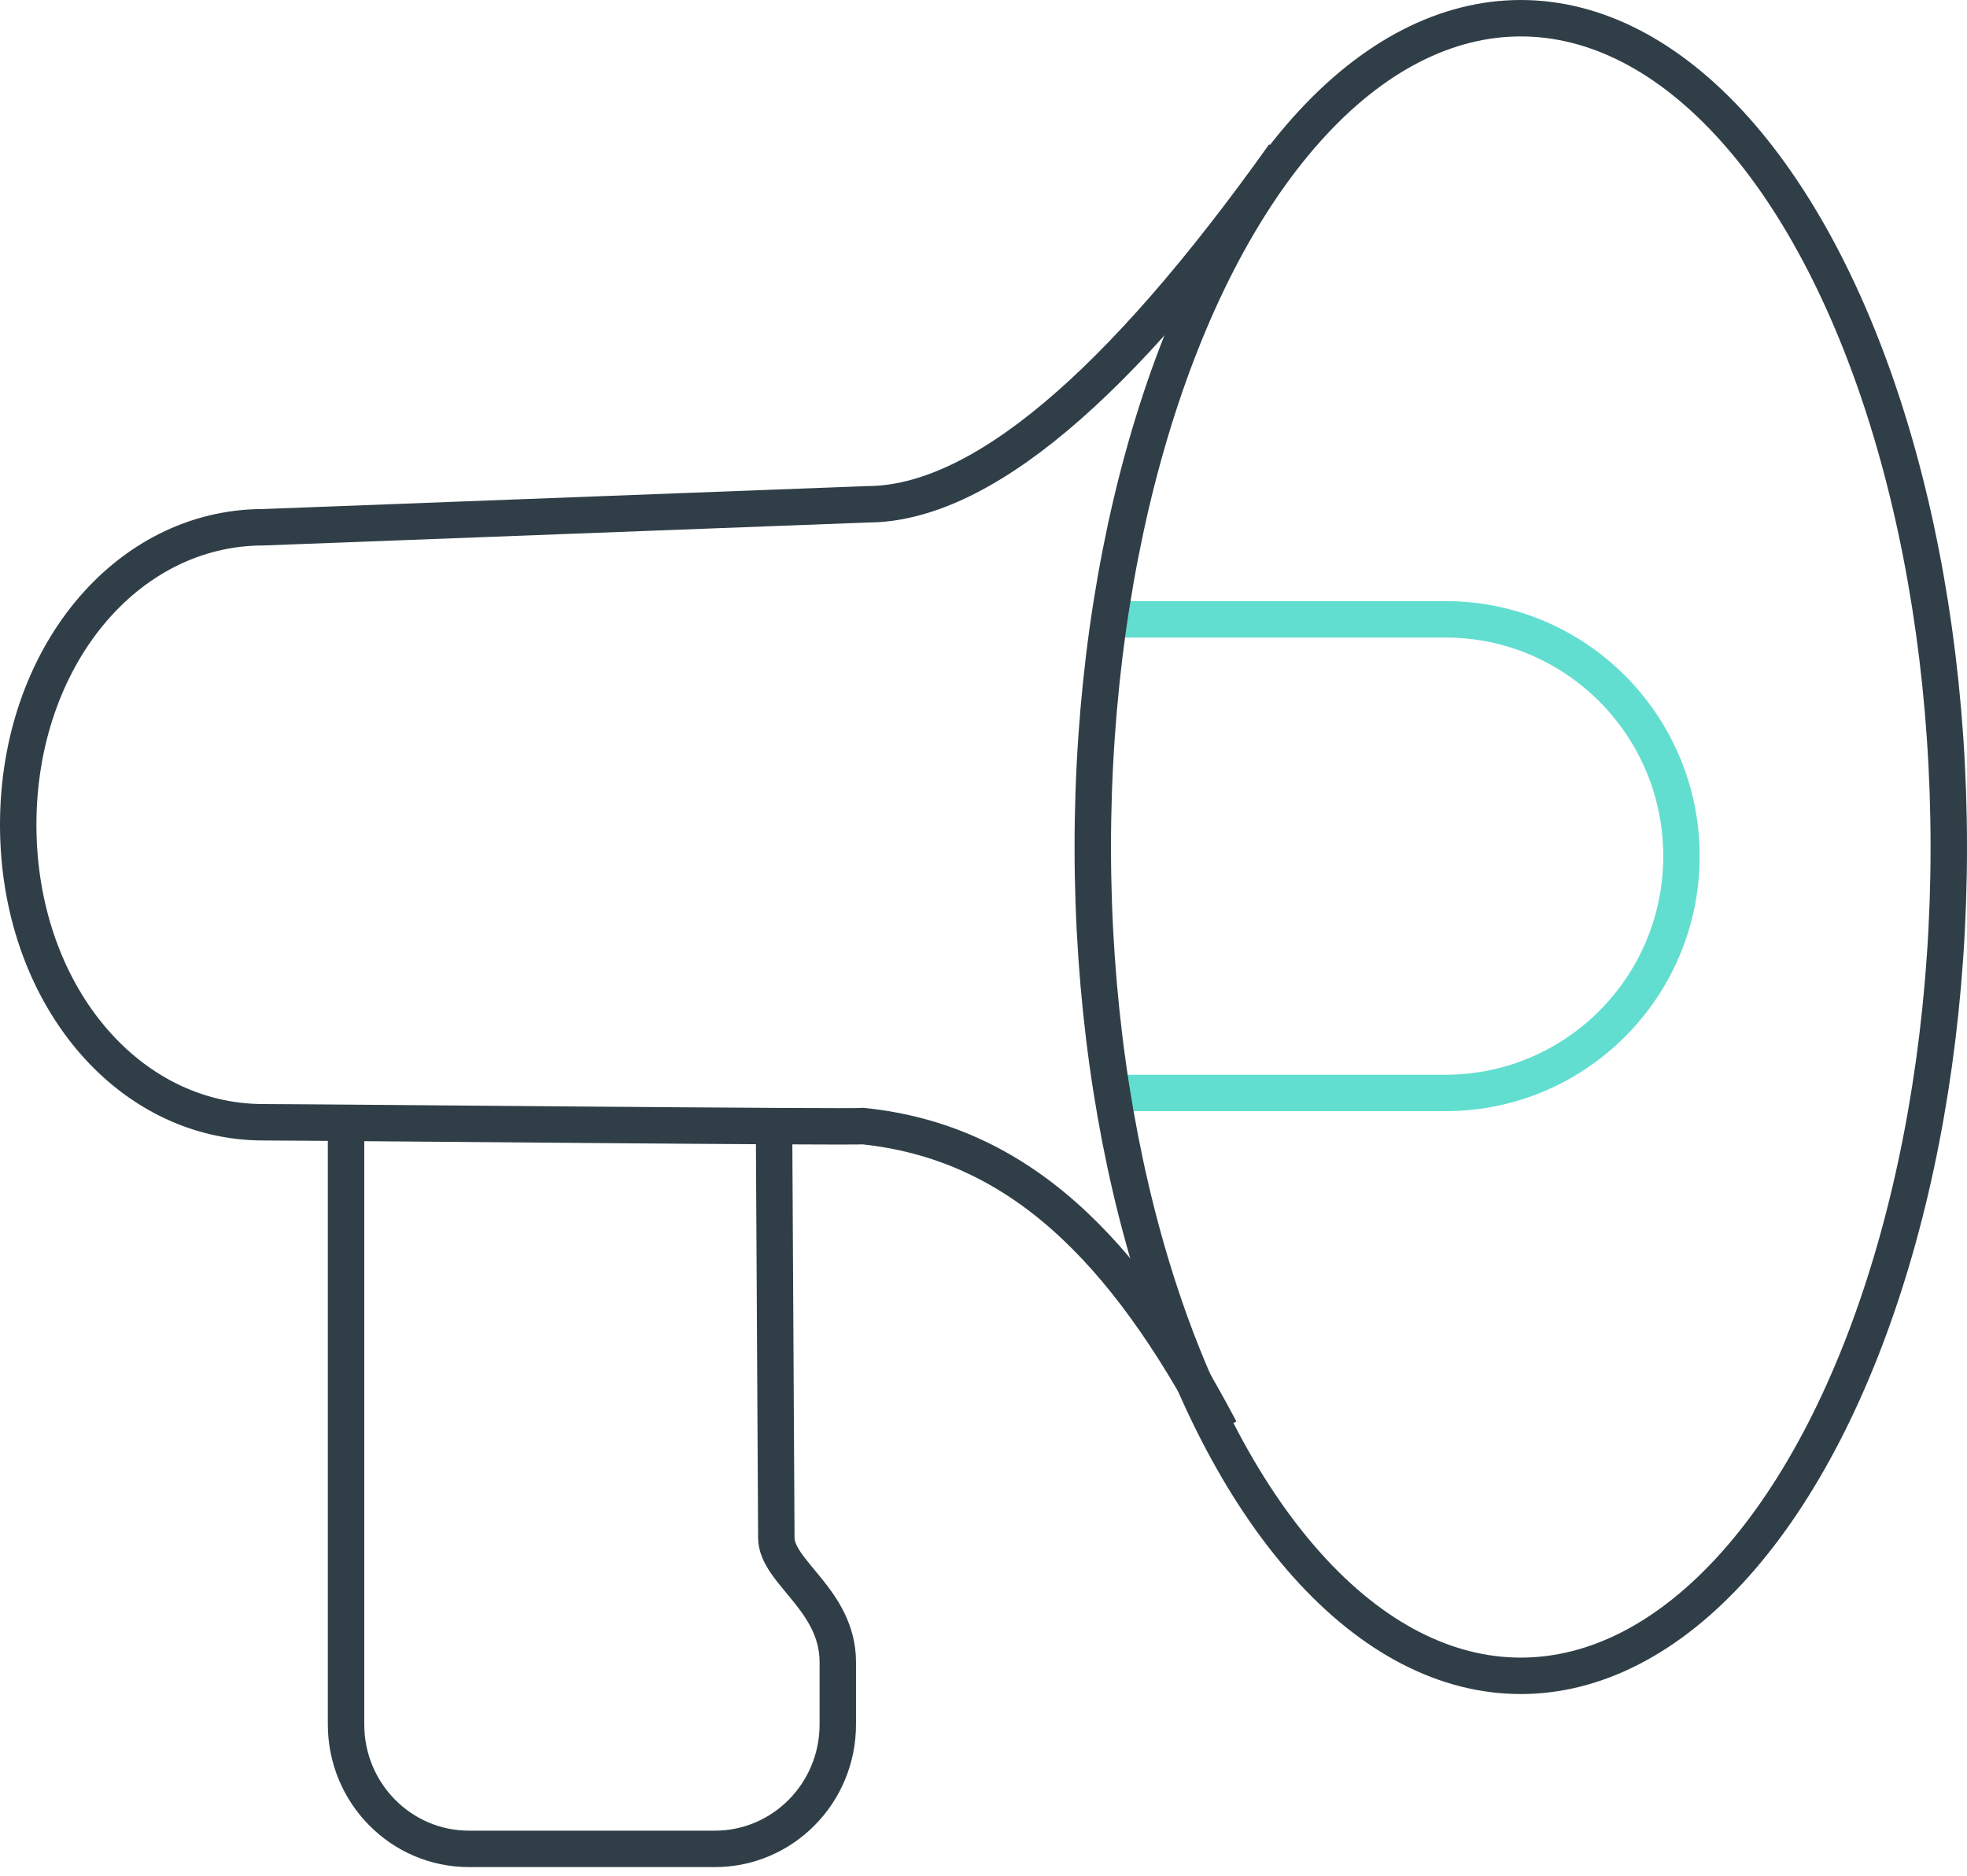
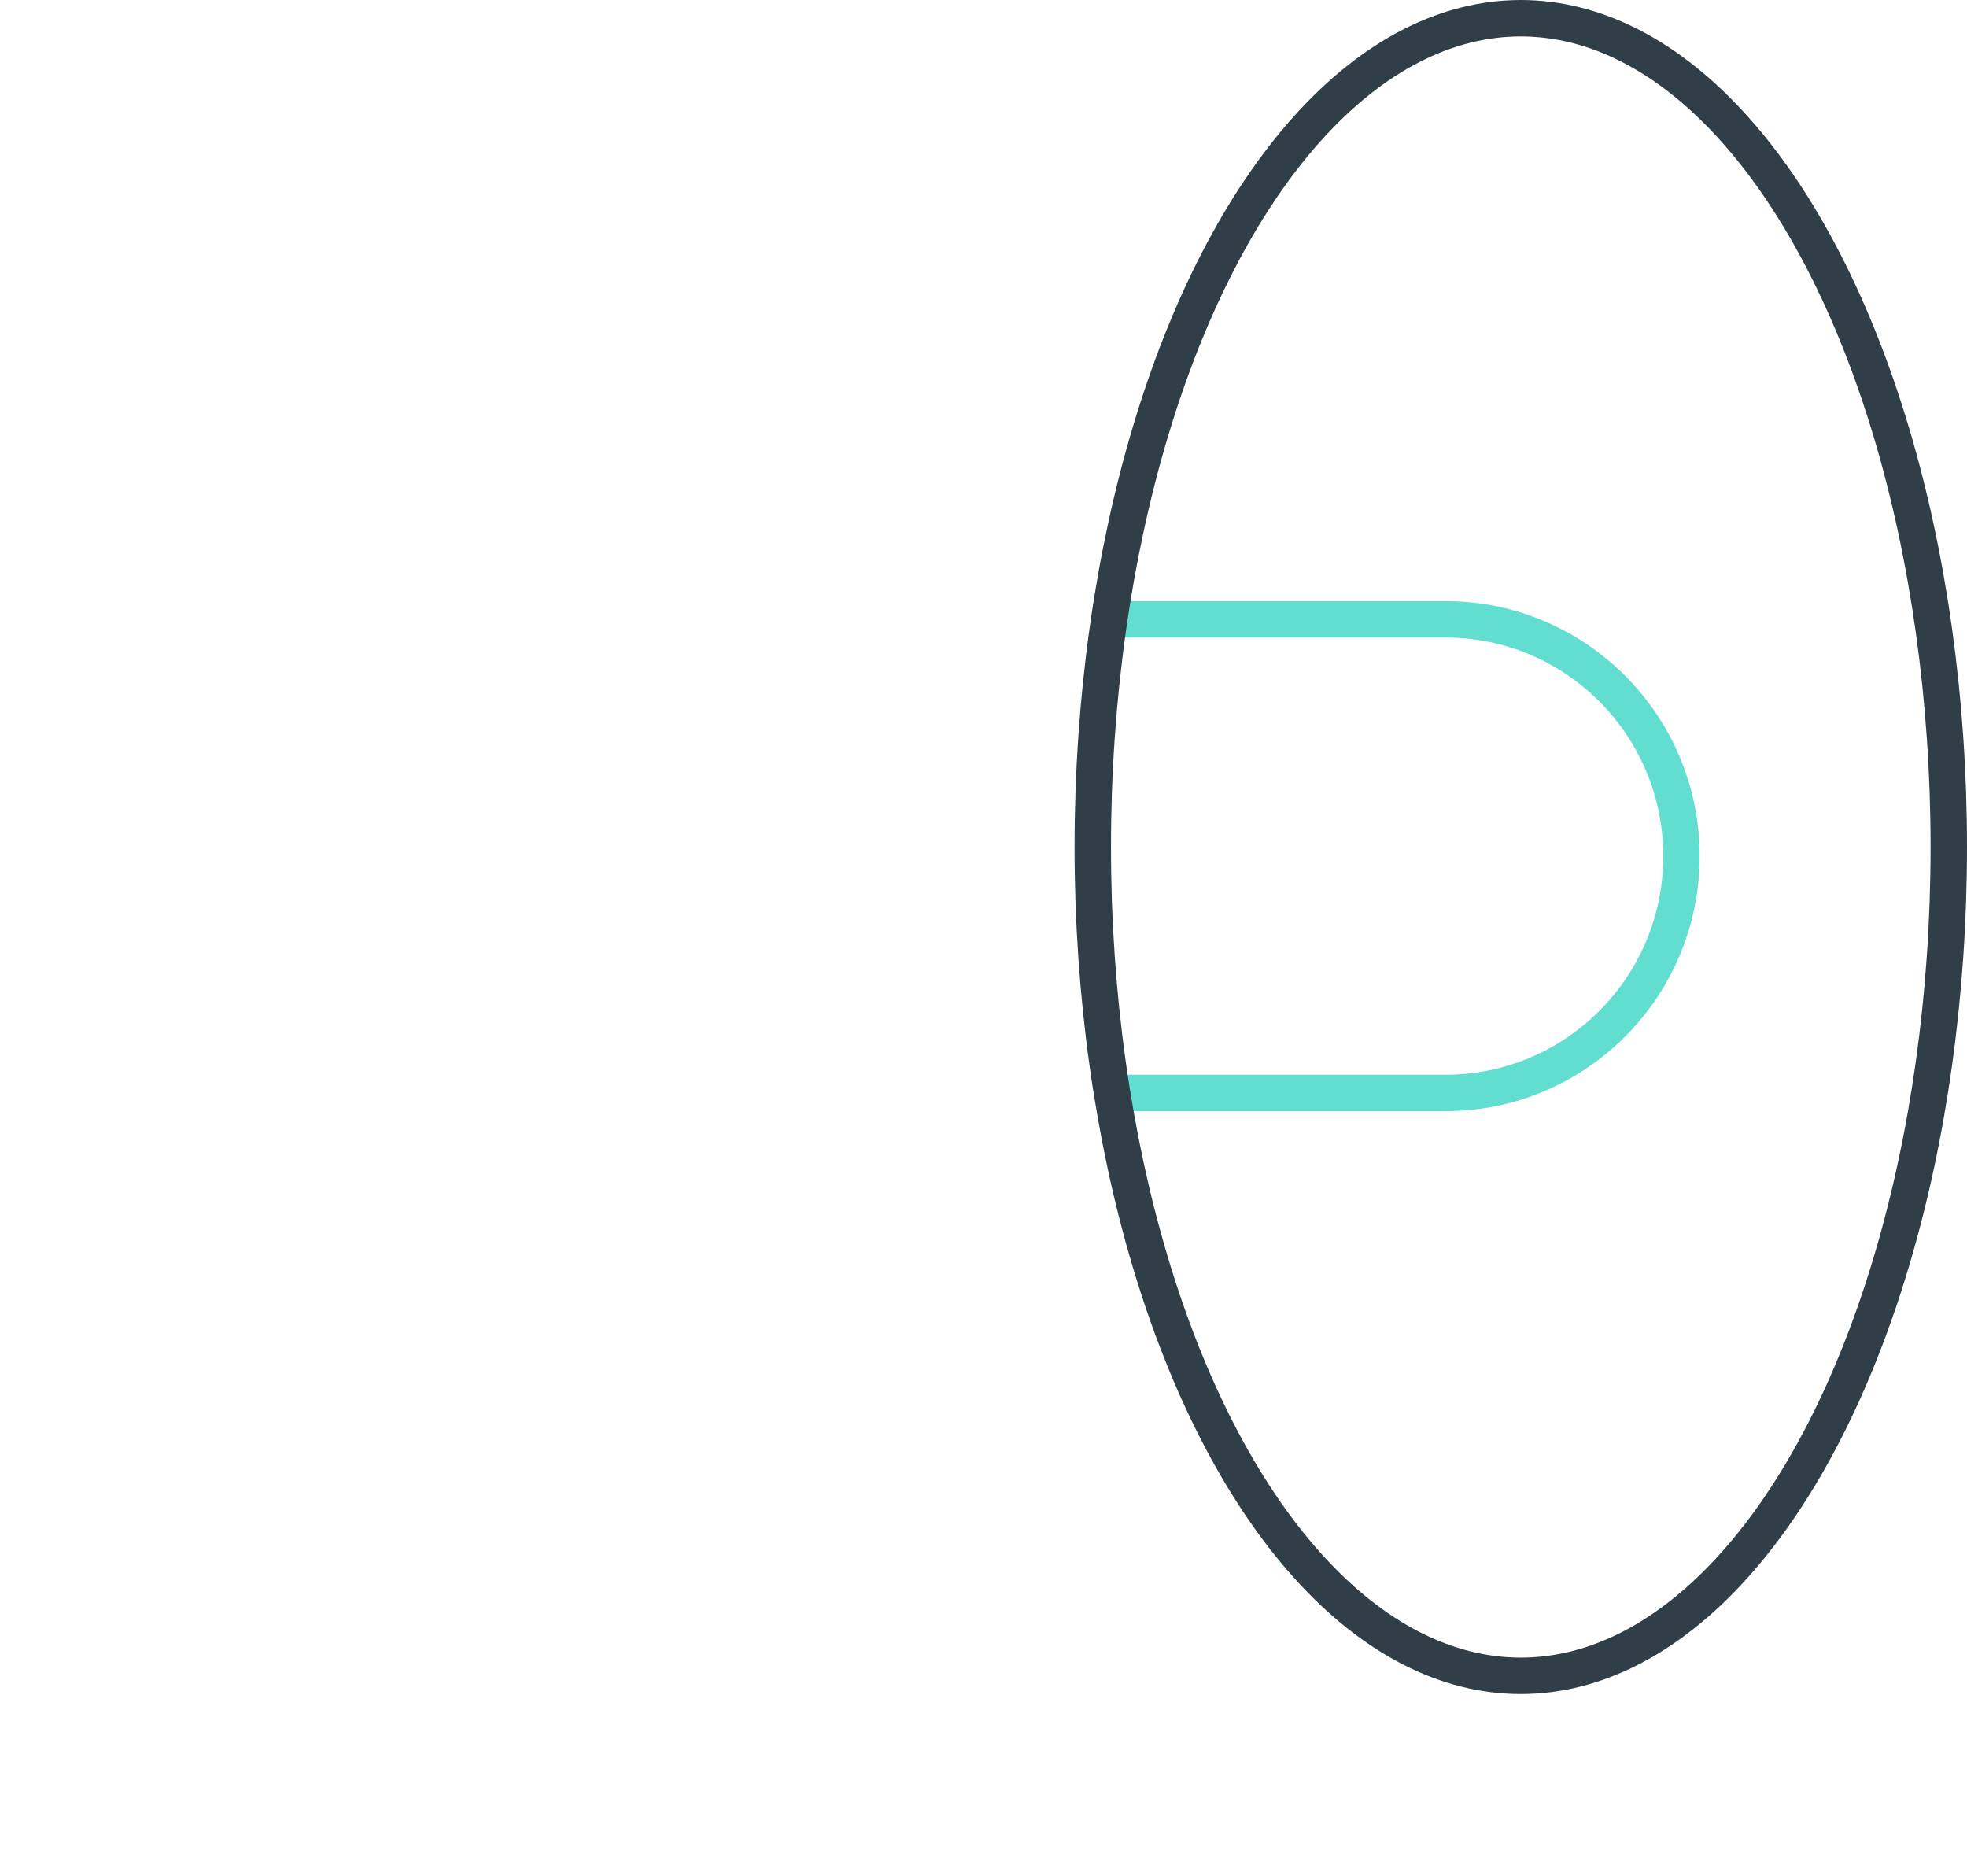
<svg xmlns="http://www.w3.org/2000/svg" width="108px" height="103px" viewBox="0 0 108 103" version="1.1">
  <title>filmora1</title>
  <desc>Created with Sketch.</desc>
  <g id="页面1" stroke="none" stroke-width="1" fill="none" fill-rule="evenodd">
    <g id="SEO作者配图" transform="translate(-307, -942)">
      <g id="filmora1" transform="translate(291, 929)">
        <g id="扩音器备份-3" transform="translate(17, 14)" stroke-width="2">
          <path d="M60.559,33 L78.368,33 C85.519,33 91.322,38.824 91.322,46 C91.322,53.185 85.519,59 78.368,59 L60,59" id="路径" stroke="#62DED0" fill-rule="nonzero" />
          <ellipse id="椭圆形" stroke="#303F47" cx="82.5" cy="45.5" rx="23.5" ry="45.5" />
-           <path d="M69.5,7.5 C60.395,20.29 52.765,26.685 46.611,26.685 L13.462,27.945 C5.913,27.945 0,35.122 0,44.278 C0,53.44 5.913,60.61 13.462,60.61 C17.172,60.619 46.069,60.9 46.372,60.819 C54.866,61.694 60.723,67.479 66,77.5" id="路径" stroke="#303F47" fill-rule="nonzero" />
-           <path d="M18,61.578 L18,93.667 C18,97.441 21.022,100.5 24.75,100.5 L38.25,100.5 C41.978,100.5 45,97.441 45,93.667 L45,90.25 C45,86.833 41.625,85.306 41.625,83.417 L41.5,61" id="形状" stroke="#303F47" fill-rule="nonzero" />
        </g>
-         <rect id="矩形备份-10" x="0" y="0" width="140" height="140" />
      </g>
    </g>
  </g>
</svg>